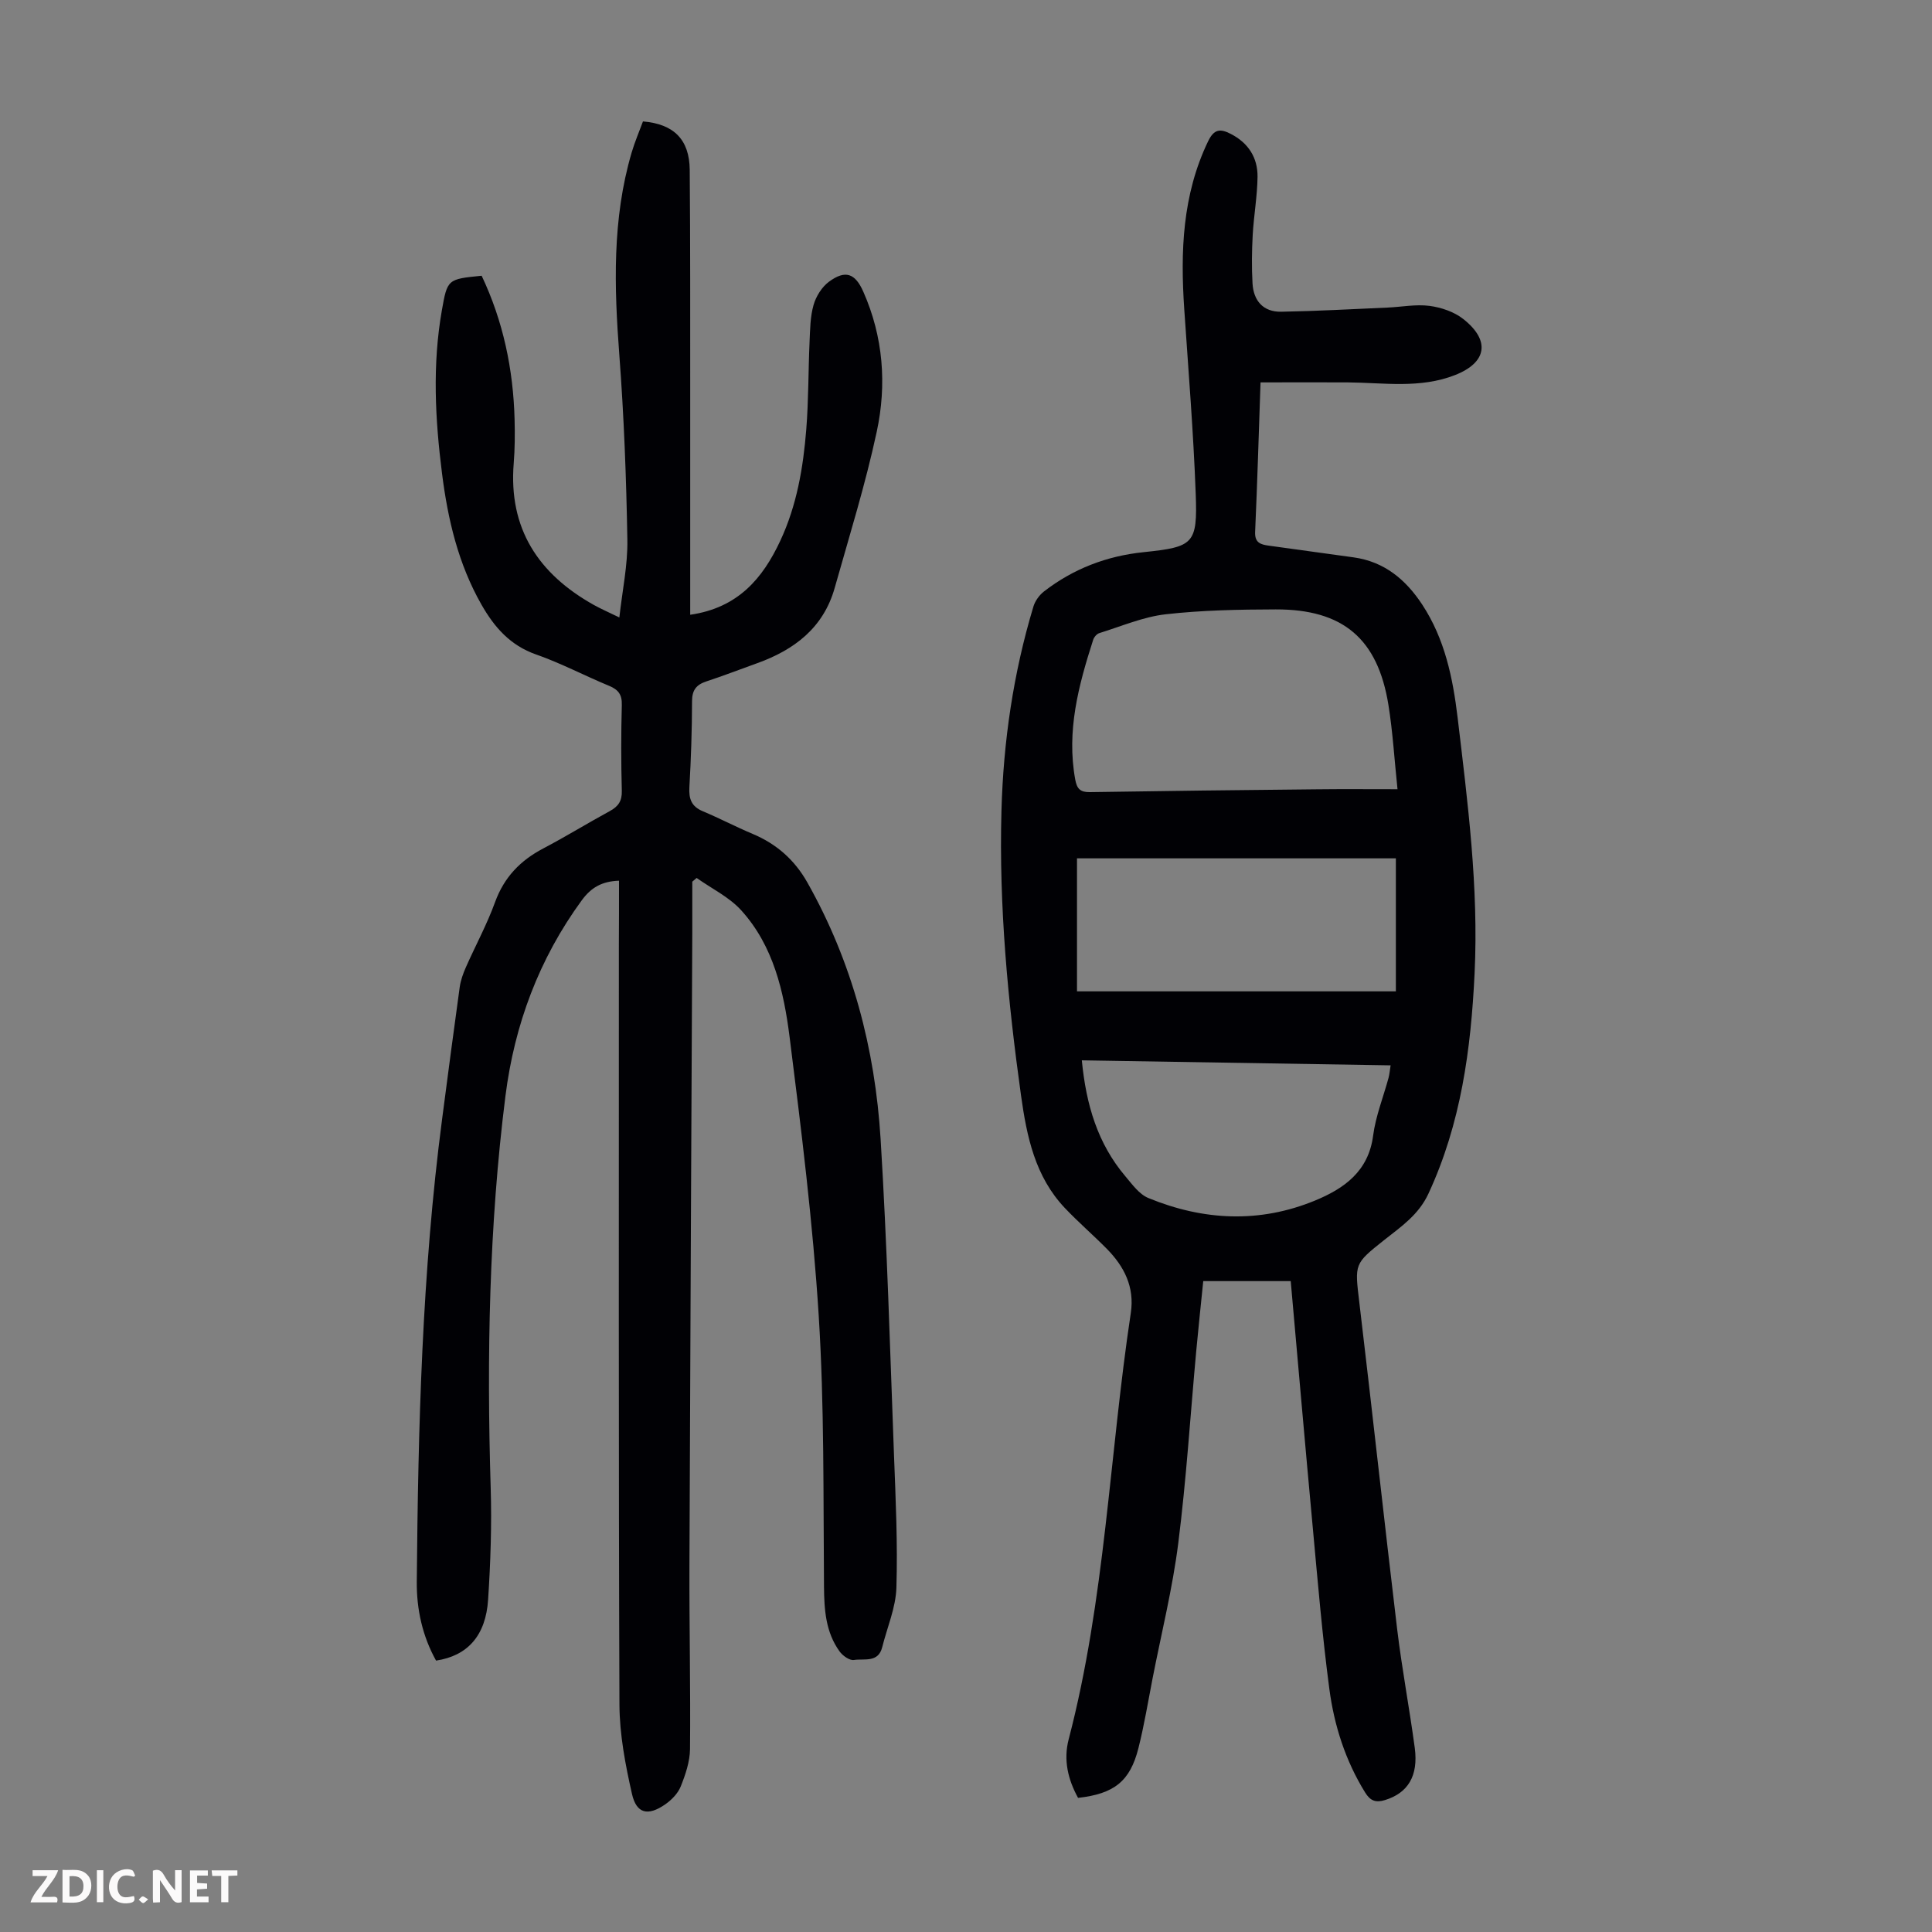
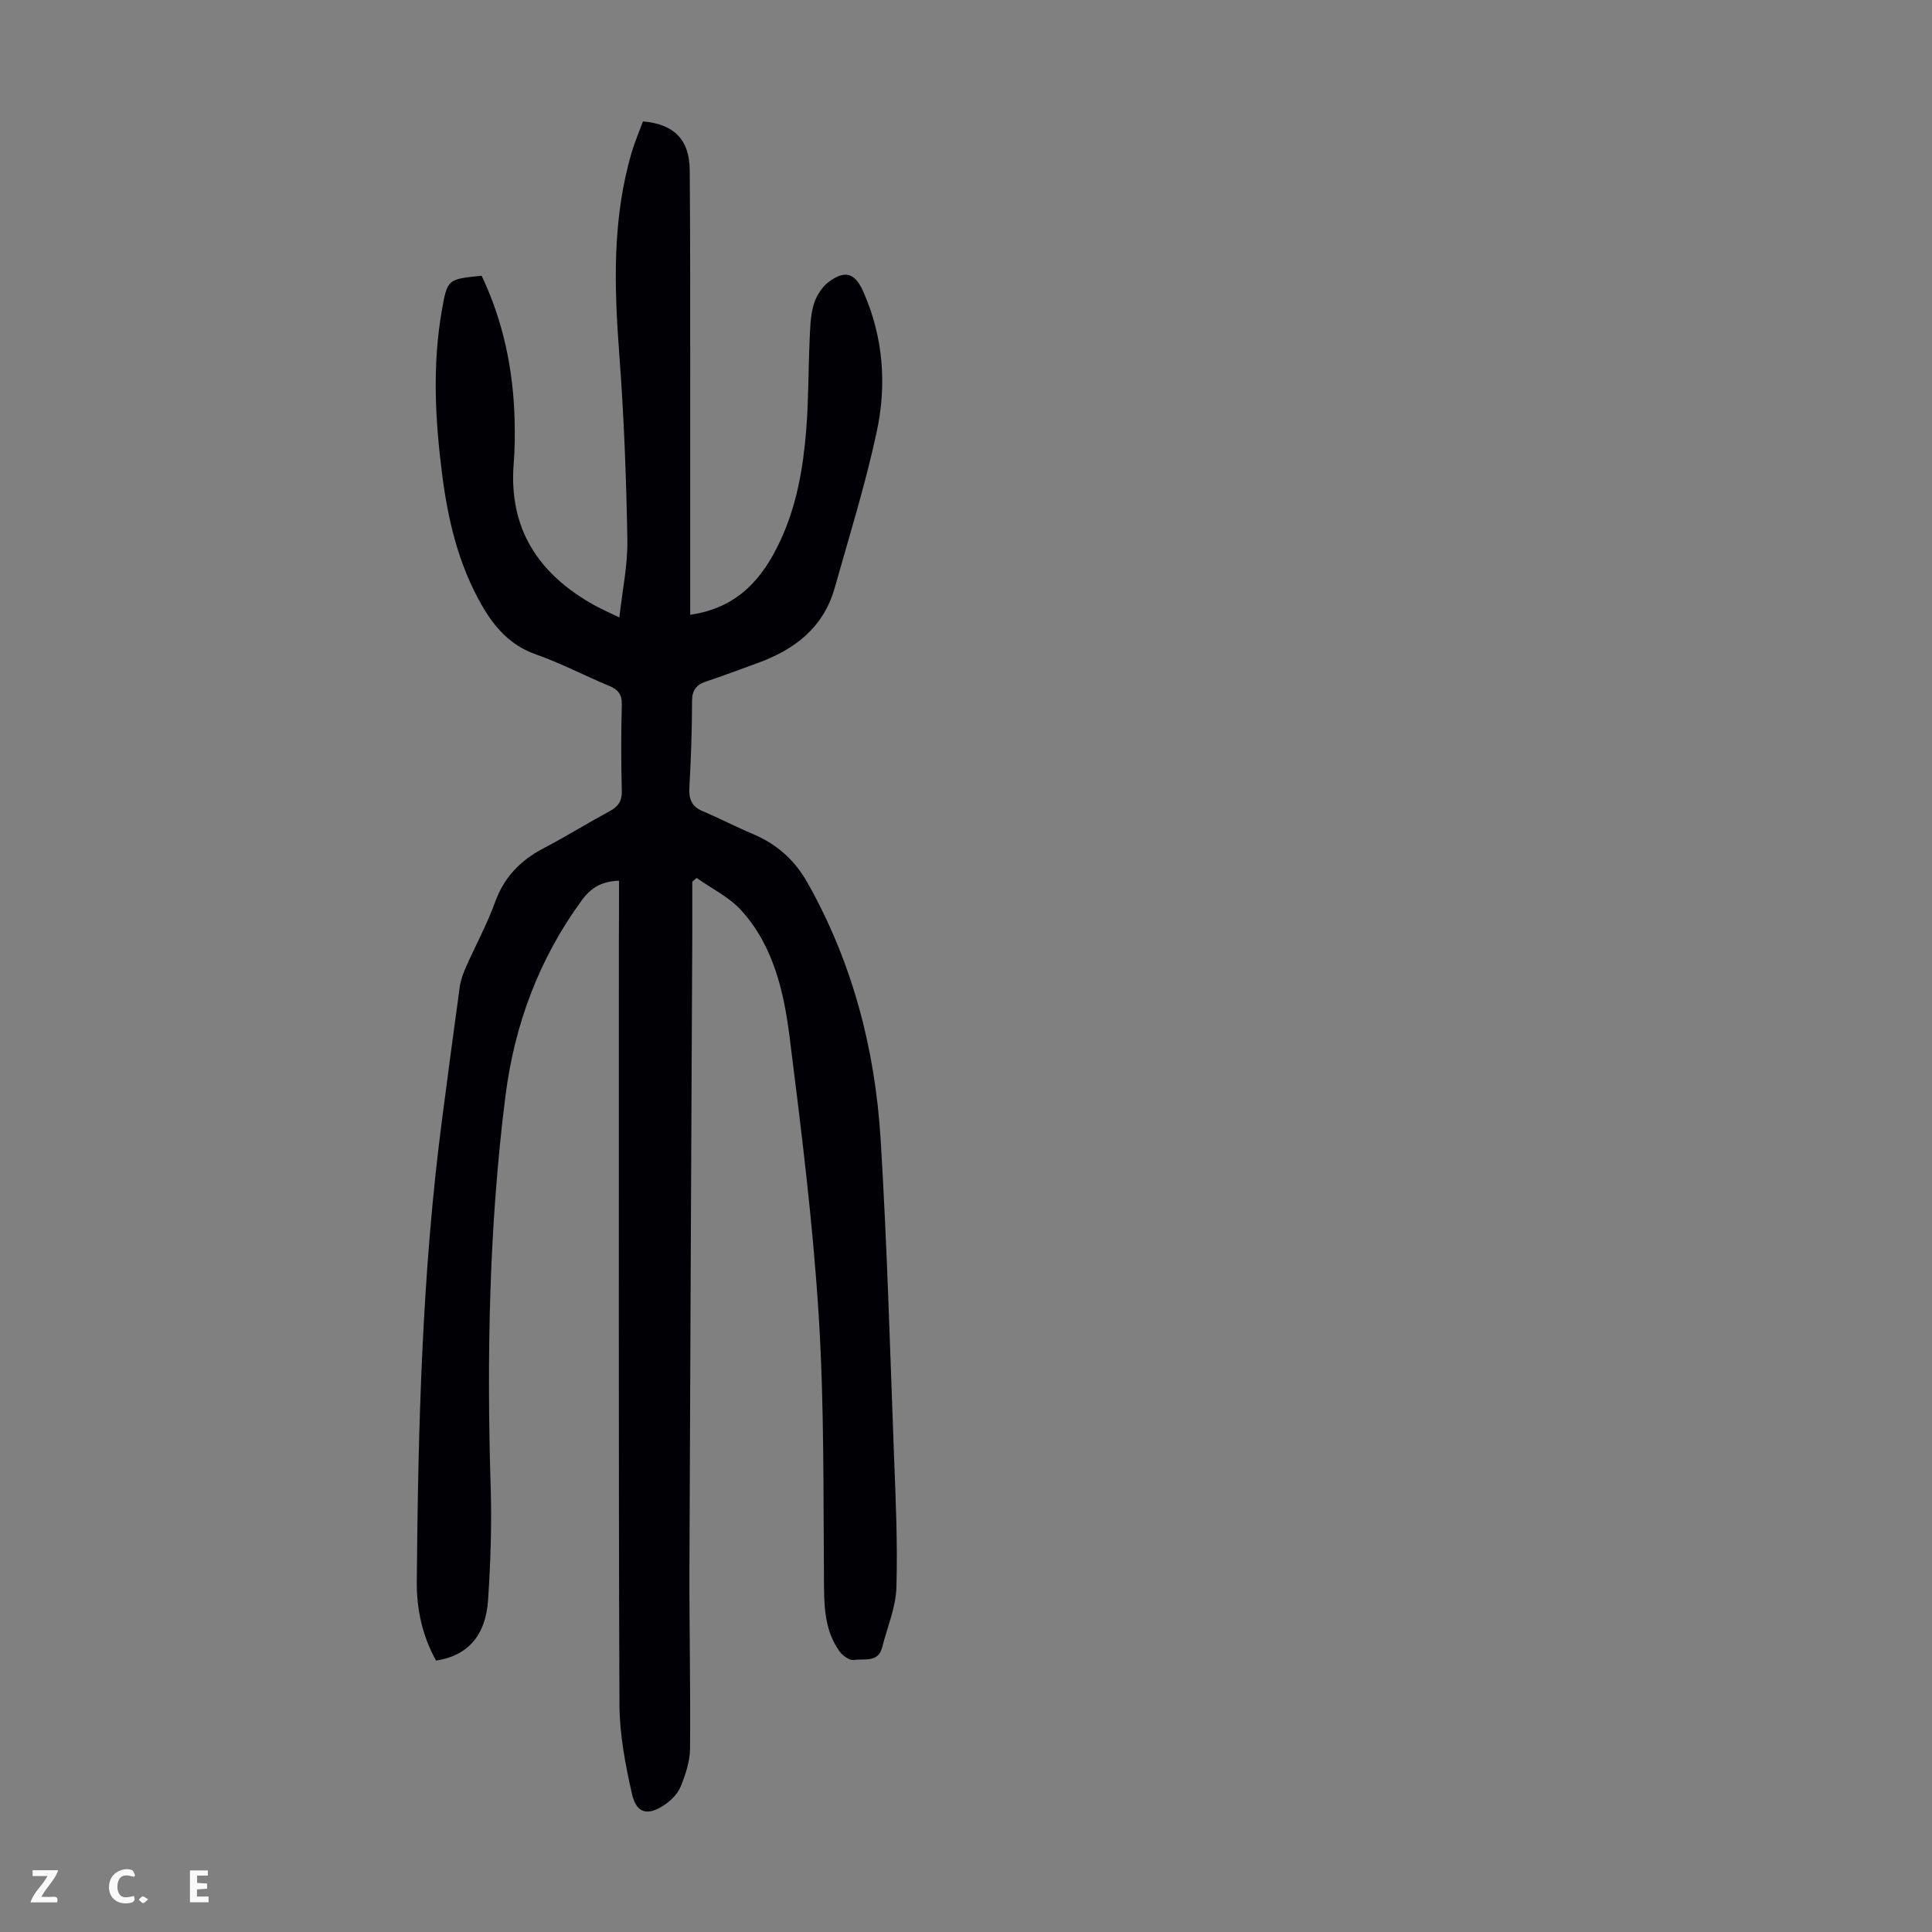
<svg xmlns="http://www.w3.org/2000/svg" enable-background="new 0 0 400 400" viewBox="0 0 400 400">
  <rect x="0" y="0" width="400" height="400" fill="#808080" stroke="none" />
  <g fill="#fbfafa">
-     <path d="m37.59 393.81c-.92.31-1.52.05-2-.78-.7-1.2-1.52-2.34-2.47-3.78v4.59c-.55.03-.95.05-1.41.07-.03-.37-.06-.64-.06-.91 0-1.91 0-3.81 0-5.7 1.13-.41 1.77-.03 2.29.91.62 1.11 1.38 2.14 2.31 3.19v-4.2h1.35v6.61z" />
-     <path d="m12.94 393.88v-6.75c1.9.19 3.93-.54 5.37 1.29.8 1.01.78 2.88.03 3.97-1.37 1.97-3.4 1.51-5.4 1.49m1.45-1.22c2.04.12 2.92-.58 2.89-2.21-.03-1.51-.98-2.19-2.89-2z" />
    <path d="m11.81 393.87h-5.49c.68-2.18 2.47-3.48 3.51-5.45h-3.08v-1.21h5.29c-.71 2.13-2.44 3.48-3.47 5.51.86 0 1.63.04 2.39-.01.79-.05 1.14.21.85 1.16" />
    <path d="m39.33 393.86v-6.61h3.7v1.07h-2.22v1.52c.68.04 1.34.09 2.07.13v1.07c-.72.05-1.38.09-2.1.14v1.48h2.4v1.19h-3.85z" />
    <path d="m27.71 388.56c-1.15-.3-2.46-.61-3.1.64-.37.73-.41 1.93-.06 2.67.63 1.35 1.99.93 3.17.68.35.94-.01 1.32-.93 1.46-1.62.25-3.05-.27-3.76-1.48-.73-1.24-.6-3.03.31-4.17.88-1.11 2.71-1.7 4-1.16.32.13.44.74.65 1.12-.1.08-.19.16-.28.24" />
-     <path d="m49.15 387.24v1.07c-.59.02-1.17.05-1.87.08v5.44h-1.48v-5.44h-1.85c-.05-.4-.08-.73-.13-1.15z" />
-     <path d="m20.06 387.21h1.33v6.62h-1.33z" />
    <path d="m30.68 393.25c-.49.38-.8.79-1.05.76-.32-.05-.6-.45-.9-.7.26-.24.51-.64.8-.67.29-.04.62.3 1.15.61" />
  </g>
  <path d="m128.16 182.34c-3.56.12-5.78 1.43-7.69 4.03-8.88 12.13-13.96 25.82-15.82 40.52-3.4 26.93-3.89 54-3.06 81.12.24 7.71-.03 15.45-.53 23.15-.48 7.5-4.27 11.67-10.78 12.65-2.81-5.05-4.04-10.6-3.99-16.33.28-32.03 1.08-64.03 5.25-95.84 1.19-9.1 2.38-18.19 3.64-27.28.2-1.41.71-2.82 1.29-4.13 1.99-4.5 4.36-8.85 6.03-13.46 1.88-5.16 5.23-8.62 9.98-11.11 4.65-2.44 9.13-5.21 13.75-7.72 1.75-.95 2.57-2.07 2.51-4.19-.16-5.93-.16-11.87 0-17.8.06-2.17-.74-3.17-2.64-3.96-5.06-2.09-9.94-4.68-15.09-6.48-5.38-1.88-8.66-5.65-11.33-10.33-4.8-8.42-6.96-17.63-8.16-27.12-1.43-11.26-2.02-22.53-.04-33.79 1.14-6.49 1.2-6.48 8.24-7.18 4.45 9.38 6.55 19.36 6.82 29.76.08 3.02.06 6.06-.18 9.06-1.1 13.56 5.13 22.93 16.59 29.34 1.46.81 3 1.48 5.28 2.59.62-5.61 1.75-10.85 1.66-16.07-.22-12.74-.7-25.5-1.66-38.21-1.07-14.15-1.51-28.17 2.54-41.96.65-2.22 1.58-4.37 2.35-6.46 6.4.53 9.62 3.77 9.68 10.01.13 15.23.09 30.45.1 45.68.01 15.44 0 30.88 0 46.45 9.88-1.43 15-7.5 18.65-15.32 3.42-7.32 4.75-15.14 5.38-23.07.48-6.02.41-12.08.68-18.11.12-2.56.13-5.21.83-7.64.51-1.79 1.72-3.73 3.2-4.82 3.39-2.49 5.42-1.75 7.11 2.1 4.13 9.34 4.87 19.19 2.77 28.96-2.34 10.9-5.67 21.58-8.7 32.32-2.33 8.29-8.39 12.87-16.14 15.64-3.47 1.24-6.91 2.58-10.41 3.73-2.09.68-2.99 1.79-2.99 4.11-.01 5.93-.21 11.87-.55 17.79-.14 2.42.42 4 2.76 4.98 3.5 1.47 6.87 3.24 10.36 4.71 4.93 2.07 8.66 5.37 11.3 10.04 9.31 16.5 14.01 34.39 15.17 53.11 1.34 21.77 1.95 43.59 2.77 65.4.35 9.17.78 18.35.5 27.51-.13 4.13-1.91 8.21-2.94 12.32-.82 3.28-3.75 2.31-5.85 2.64-.9.15-2.35-.89-2.99-1.79-2.87-4-3.17-8.6-3.21-13.41-.16-18.68.08-37.4-1.09-56.03-1.21-19.3-3.61-38.54-6.03-57.73-1.19-9.42-3.35-18.89-10.01-26.24-2.5-2.76-6.12-4.5-9.24-6.71-.3.26-.6.51-.9.77 0 3.55.01 7.1 0 10.64-.2 43.67-.43 87.34-.59 131.01-.04 12.65.24 25.29.12 37.94-.03 2.6-.94 5.28-1.92 7.73-.58 1.45-1.9 2.8-3.22 3.72-3.57 2.47-5.95 1.94-6.88-2.18-1.37-6.04-2.56-12.29-2.59-18.45-.2-52.51-.11-105.03-.12-157.54.03-4.35.03-8.68.03-13.07z" fill="#010105" />
-   <path d="m260.98 79.17c-.36 10.39-.66 20.68-1.12 30.97-.1 2.25 1.16 2.6 2.82 2.83 5.87.81 11.73 1.61 17.6 2.43 6.34.89 10.76 4.59 14.16 9.75 4.69 7.12 6.36 15.2 7.35 23.47 2.09 17.56 4.36 35.08 3.51 52.86-.75 15.76-2.82 31.13-9.56 45.66-2.04 4.39-5.64 6.81-9.1 9.55-6.3 5-6.16 4.93-5.21 12.94 2.69 22.56 5.14 45.14 7.84 67.7.99 8.21 2.54 16.34 3.64 24.54.78 5.85-1.44 9.36-6.15 10.81-1.94.6-3.06.16-4.13-1.57-4.08-6.6-6.4-13.86-7.4-21.41-1.47-11.08-2.4-22.24-3.43-33.38-1.57-16.93-3.04-33.87-4.57-51.08-5.72 0-11.7 0-18.11 0-.48 4.76-1 9.6-1.45 14.46-1.22 13.26-2.05 26.58-3.72 39.78-1.19 9.41-3.5 18.68-5.32 28.01-.94 4.82-1.73 9.68-2.93 14.44-1.73 6.86-5.01 9.46-12.5 10.3-2.07-3.77-3.07-7.82-1.94-12.13 7.56-28.94 8.42-58.86 12.86-88.26.81-5.37-1.36-9.63-4.98-13.3-2.83-2.86-5.89-5.5-8.66-8.42-6.18-6.52-7.9-14.79-9.09-23.33-2.72-19.54-4.59-39.15-4.05-58.9.39-14.37 2.46-28.53 6.62-42.32.35-1.16 1.22-2.37 2.19-3.12 6.07-4.7 12.98-7.34 20.62-8.13 10.36-1.08 11.18-1.68 10.79-12.08-.47-12.74-1.51-25.46-2.37-38.18-.81-11.95-.41-23.69 4.93-34.8 1.23-2.57 2.53-2.65 4.67-1.55 3.65 1.86 5.61 4.92 5.57 8.89-.05 4.01-.77 8-1 12.02-.18 3.34-.23 6.7-.04 10.04.2 3.61 2.22 5.95 5.95 5.88 7.34-.13 14.68-.54 22.02-.86 2.9-.13 5.85-.72 8.68-.35 2.43.32 5.11 1.23 7 2.73 5.65 4.46 4.86 9-1.69 11.58-7.25 2.86-14.78 1.59-22.24 1.53-5.91-.04-11.8 0-18.06 0zm28.36 84.23c-.65-6.16-.98-11.85-1.88-17.45-2.21-13.71-9.39-19.82-23.35-19.78-7.59.02-15.23.16-22.76 1.01-4.67.53-9.19 2.49-13.75 3.9-.53.16-1.1.84-1.27 1.39-3.03 9.41-5.56 18.88-3.71 28.95.35 1.91 1.05 2.61 3.03 2.58 15.54-.25 31.09-.43 46.63-.58 5.56-.07 11.13-.02 17.06-.02zm-66.36 41.85h66.02c0-9.58 0-18.58 0-27.54-22.21 0-44.19 0-66.02 0zm1 14.28c.89 9.24 3.3 17.25 9 23.99 1.42 1.68 2.88 3.74 4.78 4.52 11.39 4.68 23.02 5.26 34.53.51 6-2.48 11.04-6.03 12-13.43.53-4.05 2.11-7.97 3.19-11.95.21-.79.27-1.62.43-2.6-21.39-.35-42.45-.69-63.93-1.04z" fill="#010105" />
</svg>